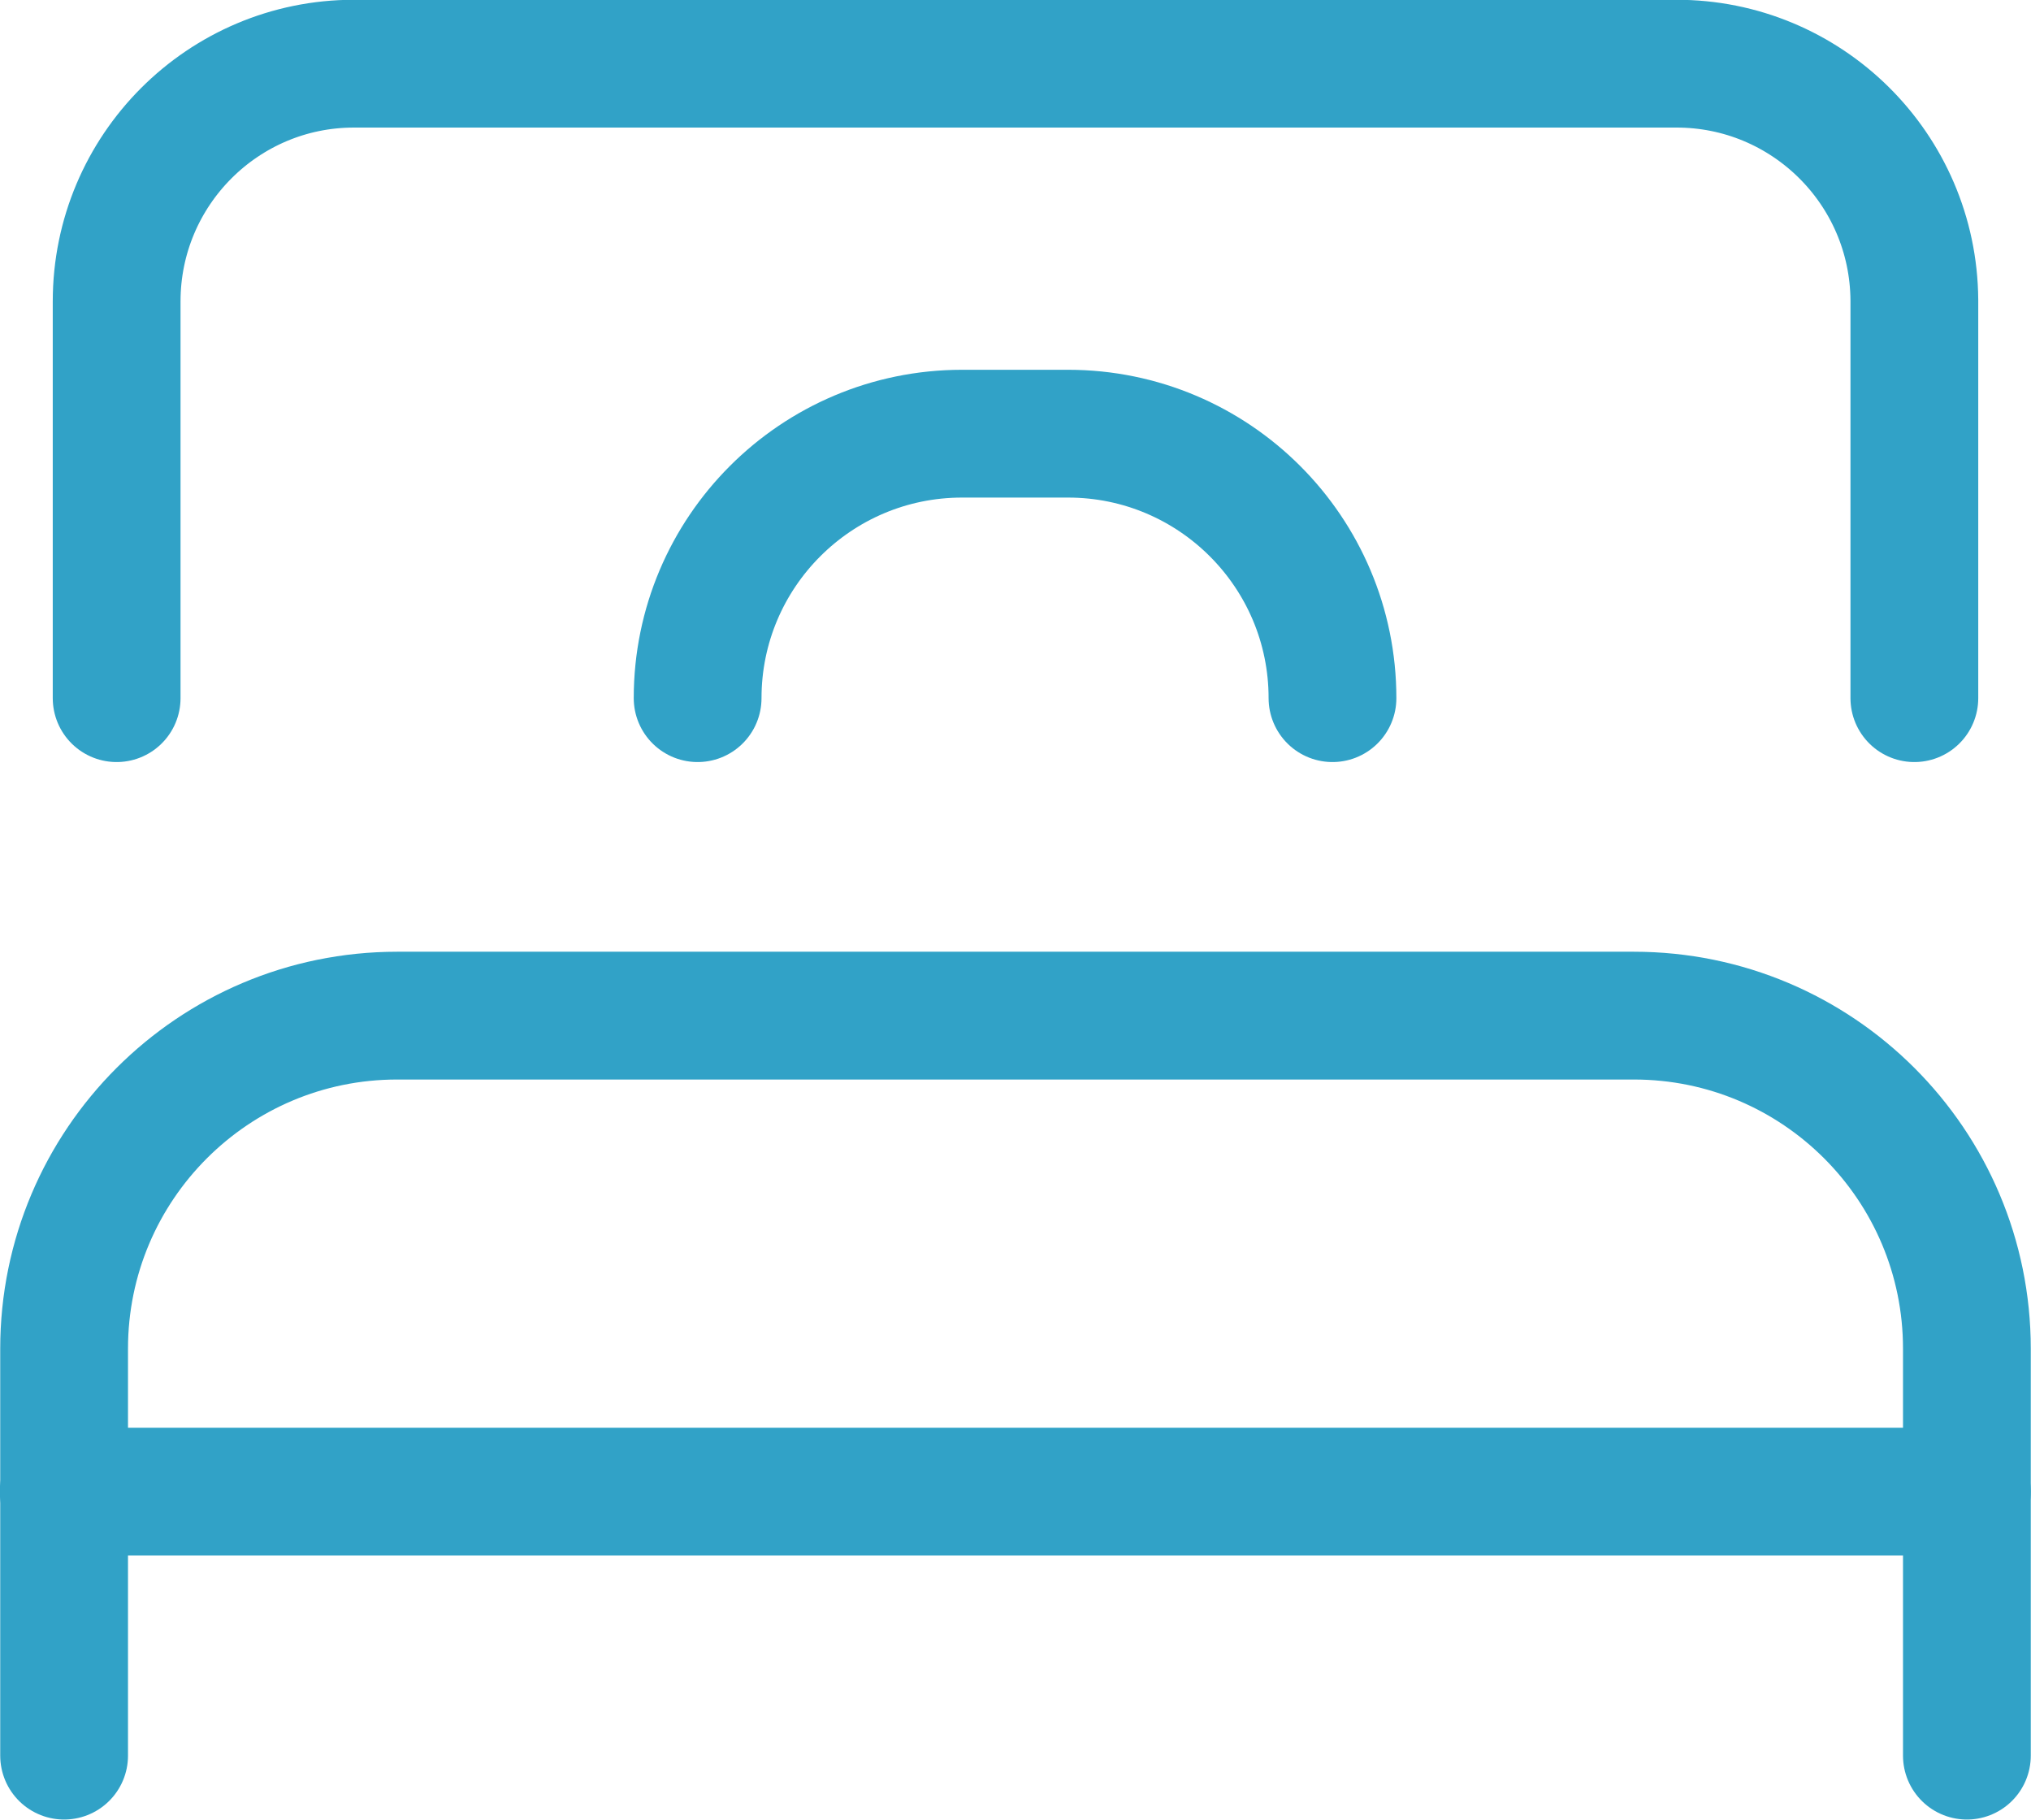
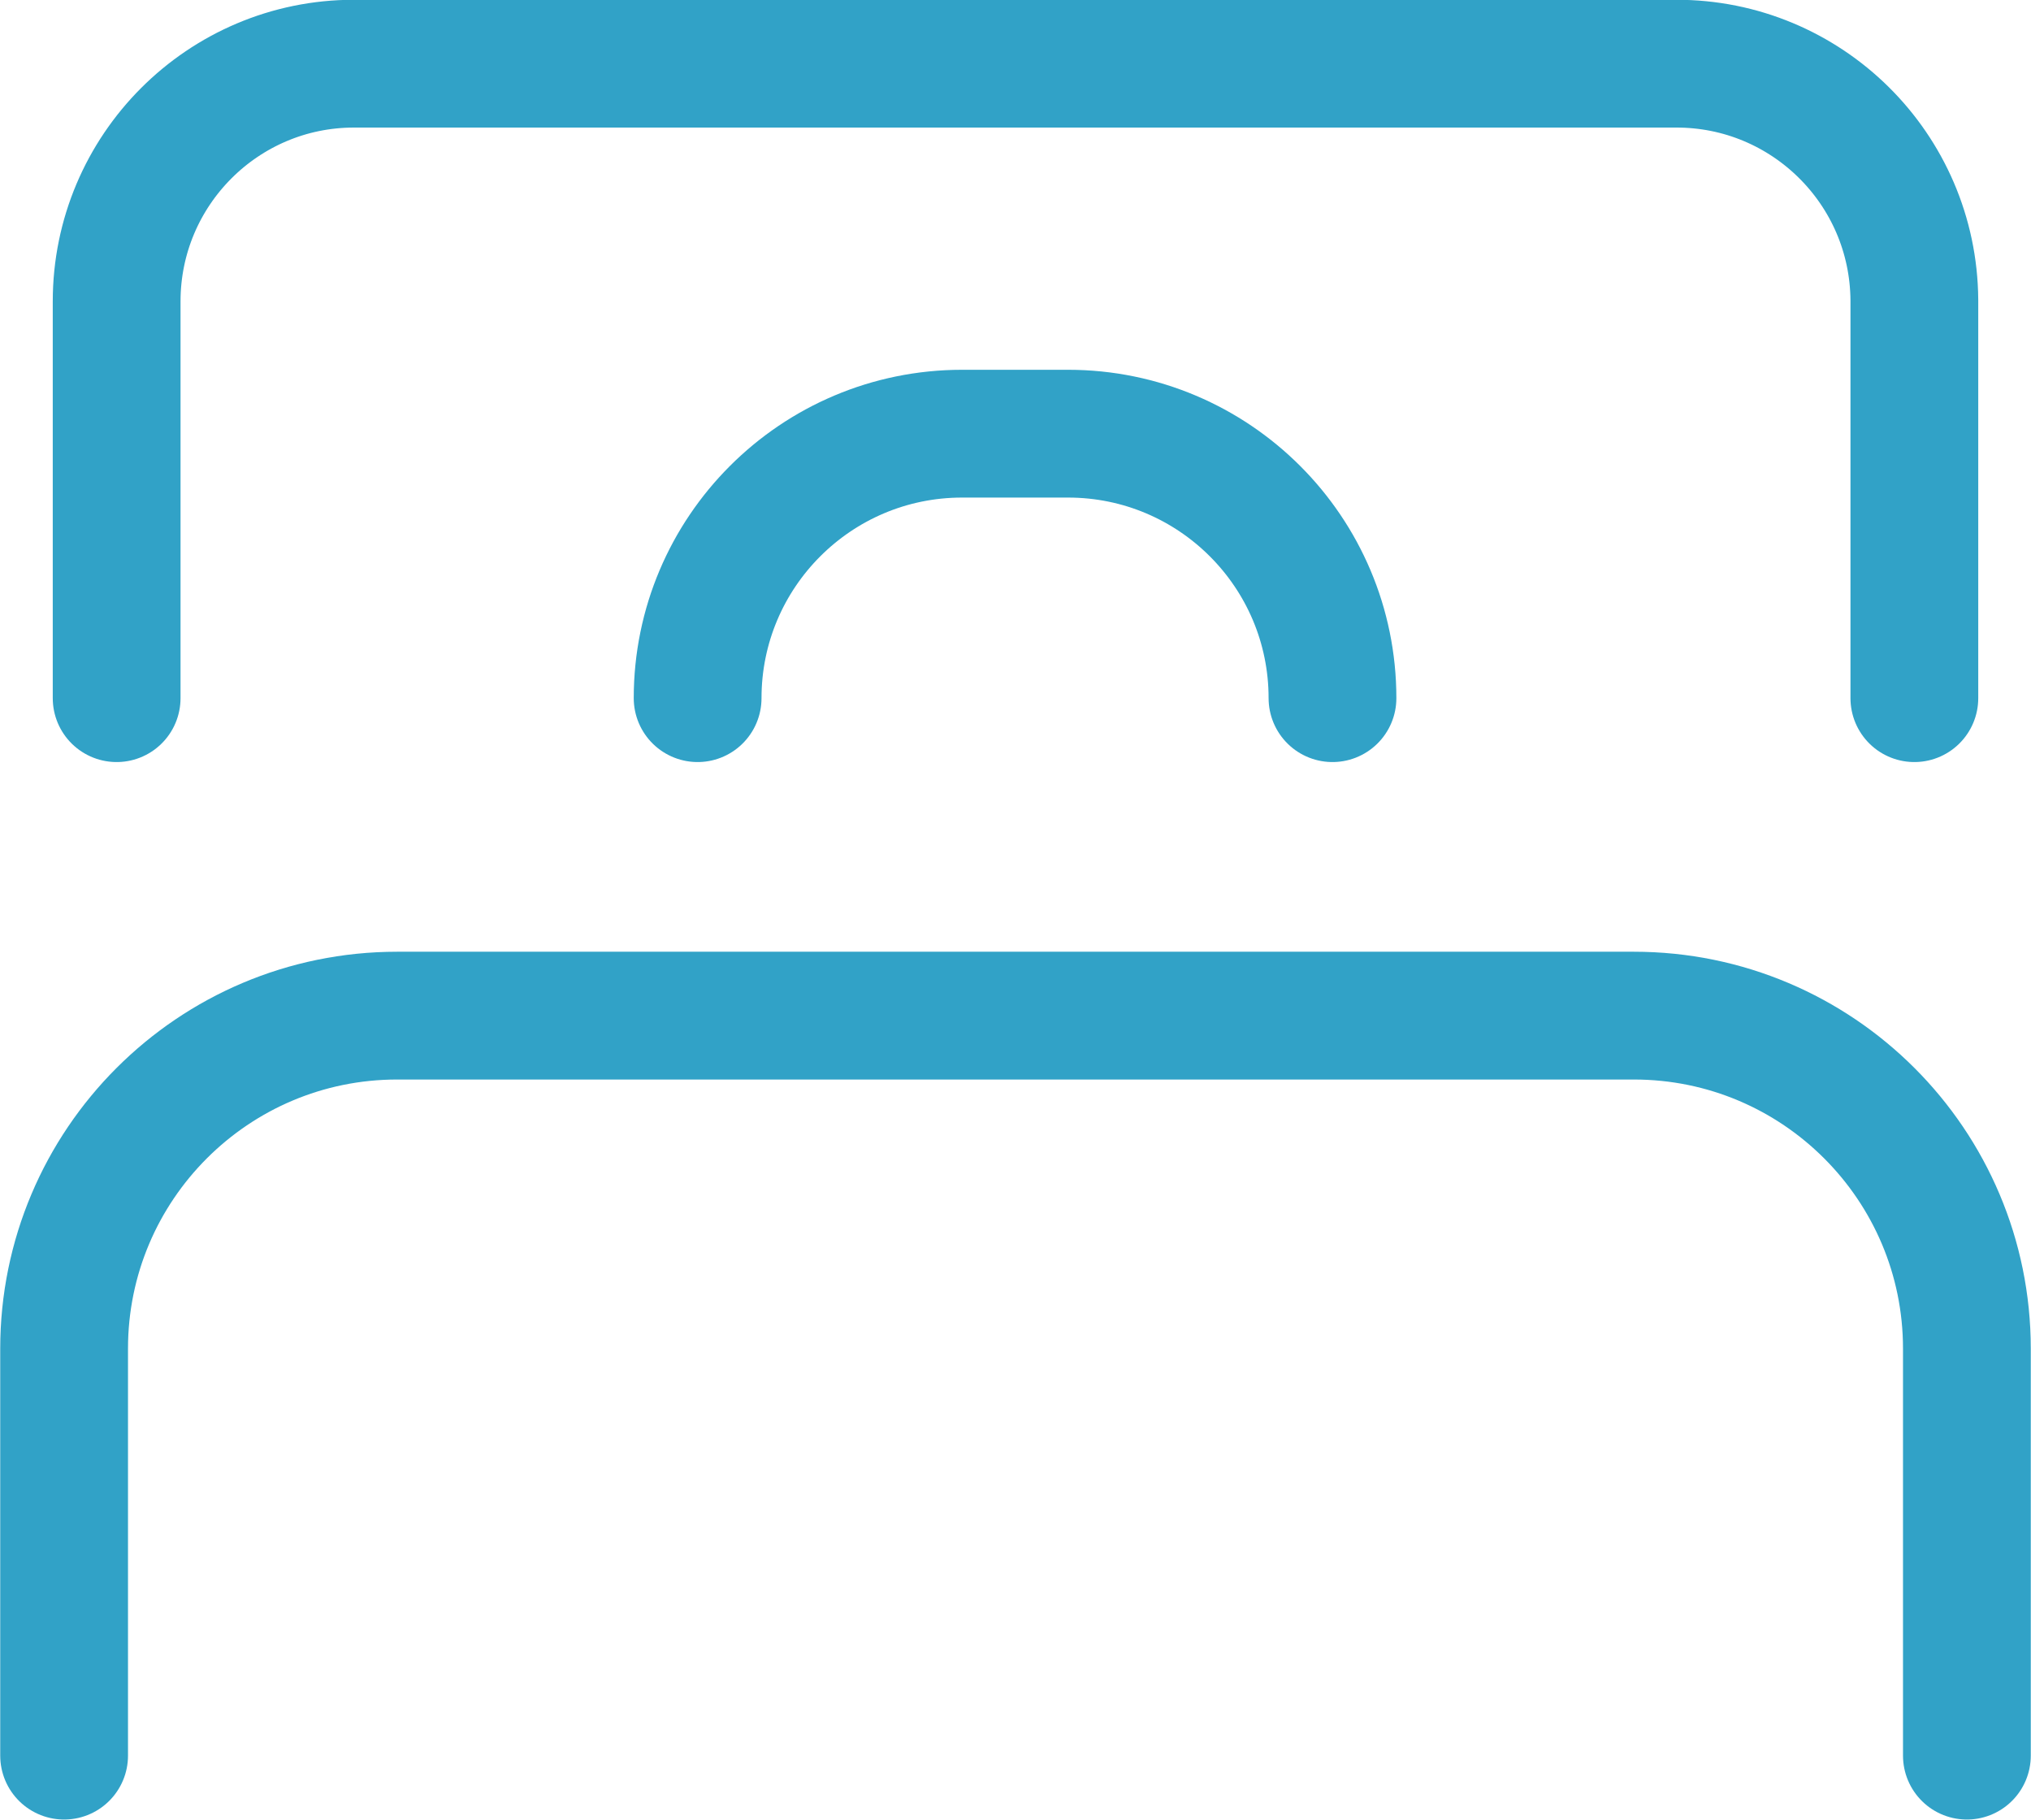
<svg xmlns="http://www.w3.org/2000/svg" viewBox="0 0 45.62 40.87">
  <g fill="none" stroke="#31a2c7" stroke-linecap="round" stroke-linejoin="round" stroke-width="2.87">
    <path d="m2.62 15.68v-8.91c0-2.95 2.39-5.34 5.33-5.34h29.69c2.94-.01 5.34 2.36 5.36 5.31v.02 8.92" />
    <path d="m44.18 39.43v-9.14c0-4.13-3.35-7.48-7.48-7.48h-27.78c-4.13 0-7.48 3.35-7.48 7.48v9.14" />
-     <path d="m1.43 33.5h42.75" />
    <path d="m29.93 15.68c0-3.28-2.66-5.94-5.94-5.94h-2.38c-3.28 0-5.94 2.66-5.94 5.94" />
  </g>
</svg>